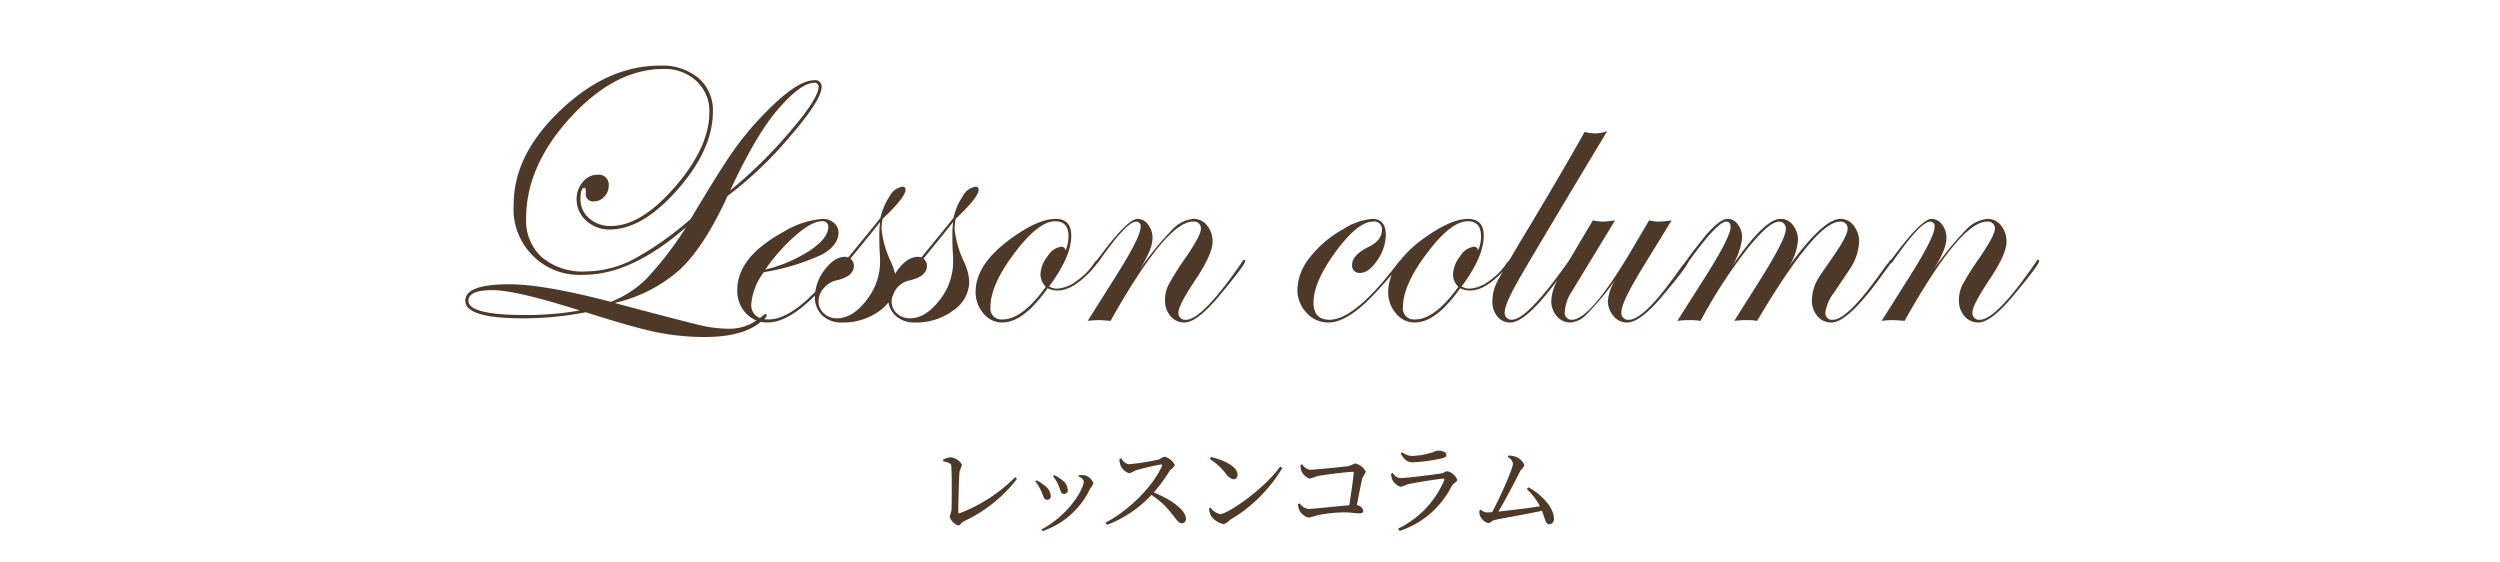
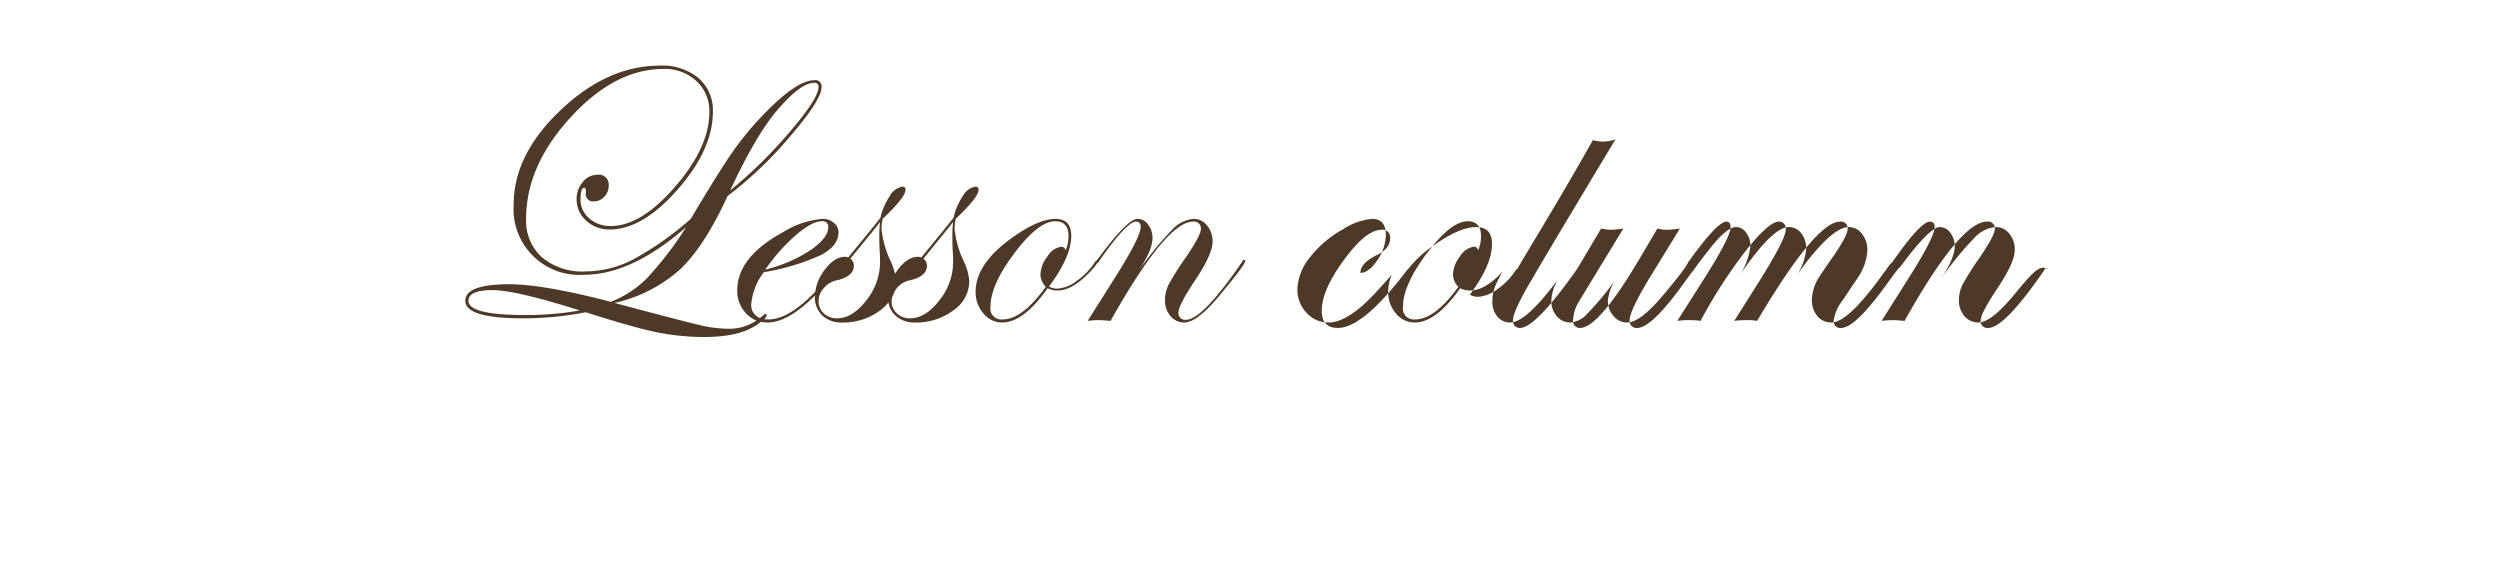
<svg xmlns="http://www.w3.org/2000/svg" id="instructor_clm03_ttl.svg" data-name="instructor/clm03_ttl.svg" width="400" height="90" viewBox="0 0 400 90">
  <defs>
    <style>
      .cls-1 {
        fill: #d3cdc9;
        opacity: 0;
      }

      .cls-2 {
        fill: #4e3928;
        fill-rule: evenodd;
      }
    </style>
  </defs>
-   <rect id="mask" class="cls-1" width="400" height="90" />
-   <path id="レッスンコラム" class="cls-2" d="M1862.92,3746.81c1.13,0.24,1.28.43,1.29,0.79,0.1,1.2.08,5.9,0.03,7.01a5.97,5.97,0,0,1-.3,1.05,2.194,2.194,0,0,0,1.36,1.41c0.39,0,.4-0.4.93-0.67a22.849,22.849,0,0,0,8.48-6.77l-0.28-.29a25.068,25.068,0,0,1-8.9,5.78c-0.15.03-.2-0.02-0.2-0.18,0-1.49.1-5.63,0.2-6.5a11.043,11.043,0,0,1,.4-1.05,2.269,2.269,0,0,0-1.85-1.22,3.268,3.268,0,0,0-1.18.37Zm18.38,3.72c0.39,0.83.37,1.5,0.93,1.5a0.592,0.592,0,0,0,.62-0.62,2.152,2.152,0,0,0-.97-1.65,5.256,5.256,0,0,0-1.23-.75l-0.18.16A6.862,6.862,0,0,1,1881.3,3750.53Zm5.14,0.62a2.53,2.53,0,0,0,.5-0.82,1.972,1.972,0,0,0-1.51-1.31,5.153,5.153,0,0,0-.8.03l-0.06.23a1.043,1.043,0,0,1,.83.73c0,1.35-2.61,5.56-6.76,7.69l0.18,0.27A13.025,13.025,0,0,0,1886.44,3751.15Zm-7.92.29c0.43,0.86.45,1.53,1.02,1.53a0.571,0.571,0,0,0,.59-0.64,2.359,2.359,0,0,0-1.13-1.74,5.818,5.818,0,0,0-1.16-.74l-0.19.18A5.869,5.869,0,0,1,1878.52,3751.44Zm12.59-4.98a3.016,3.016,0,0,0,.19,1.04,2.132,2.132,0,0,0,1.39,1.22,4.244,4.244,0,0,0,1.02-.47c0.85-.24,3.03-0.78,4.02-0.93,0.18-.03.27,0.02,0.19,0.24-1.44,3.24-5.26,7.1-9.02,9.05l0.22,0.37a18.827,18.827,0,0,0,7.11-4.79,12.909,12.909,0,0,1,3.33,3.11c0.75,0.92,1.04,1.42,1.53,1.42a0.655,0.655,0,0,0,.66-0.7c0-1.48-2.53-3.17-5.14-4.23a25.678,25.678,0,0,0,2.59-3.55,2.358,2.358,0,0,0,.77-0.82,2.519,2.519,0,0,0-1.69-1.36,5.967,5.967,0,0,0-.84.45,35.819,35.819,0,0,1-4.85.77,1.668,1.668,0,0,1-1.16-.95Zm14.45-.02a9.642,9.642,0,0,1,2.53,2.29,2.206,2.206,0,0,0,1.23.96,0.683,0.683,0,0,0,.69-0.73c0-1.36-2.32-2.4-4.26-2.84Zm1.63,8.81a2.563,2.563,0,0,1-1.51-1.04l-0.24.16a3.587,3.587,0,0,0,.32,1.17,3.253,3.253,0,0,0,2.05,1.32,2.315,2.315,0,0,0,.95-0.65,23.861,23.861,0,0,0,8.42-8.34l-0.36-.23C1914.54,3750.97,1908.57,3755.25,1907.19,3755.25Zm12.88-7.85a2.731,2.731,0,0,0,.15.92,2.144,2.144,0,0,0,1.36,1.26,10.941,10.941,0,0,0,1.17-.4c1.09-.22,4.98-0.69,5.66-0.69,0.13,0,.2.05,0.18,0.18-0.06.91-.42,3.31-0.7,5.17-1.83.14-5.86,0.59-6.5,0.59a2.015,2.015,0,0,1-1.44-.9l-0.28.15a3.535,3.535,0,0,0,.24.99,2.369,2.369,0,0,0,1.48,1.15,12.081,12.081,0,0,0,1.45-.4,23.53,23.53,0,0,1,4.13-.44c1.24,0,1.99.16,2.5,0.16,0.46,0,.66-0.13.66-0.42a1.159,1.159,0,0,0-1.04-.9c0.35-1.74.7-3.57,0.88-4.33a8.489,8.489,0,0,0,.56-1.03,2.511,2.511,0,0,0-1.73-1.31,9.209,9.209,0,0,1-1.06.43c-0.94.13-5.36,0.58-6.18,0.58a1.761,1.761,0,0,1-1.2-.87Zm14.69,2.33a2.2,2.2,0,0,0,1.36,1.16,6.56,6.56,0,0,0,1.09-.4c1.07-.25,4.5-0.8,5.66-0.91,0.21-.01.26,0.07,0.2,0.27a15.186,15.186,0,0,1-7.37,7.73l0.23,0.37a14.278,14.278,0,0,0,8.34-7.18c0.24-.47.89-0.66,0.89-1.01a2.241,2.241,0,0,0-1.61-1.36c-0.31,0-.47.27-0.96,0.35-1.14.18-5.64,0.75-6.58,0.75a1.527,1.527,0,0,1-1.17-.85l-0.27.15A2.853,2.853,0,0,0,1934.76,3749.73Zm8.66-3.93c0-.46-0.59-0.7-1.39-0.7-0.32,0-.53.24-1.44,0.45a10.43,10.43,0,0,1-2.66.4,2.691,2.691,0,0,1-1.6-.59l-0.23.19c0.55,0.94,1.03,1.42,1.89,1.42a26.24,26.24,0,0,0,4.72-.64C1943.23,3746.22,1943.42,3746.06,1943.42,3745.8Zm12.87,5.45a10.277,10.277,0,0,1,2.1,2.75c-1.7.29-4.67,0.64-6.64,0.85,1.15-1.92,2.77-5.04,3.52-6.55a3.47,3.47,0,0,0,.64-0.86,2.335,2.335,0,0,0-1.54-1.4,3.879,3.879,0,0,0-1.02-.16l-0.1.26a1.44,1.44,0,0,1,.82,1.04c0,0.83-2.15,5.6-3.33,7.76-0.42.04-.72,0.05-0.86,0.05a1.583,1.583,0,0,1-.95-0.43l-0.21.11a1.73,1.73,0,0,0,.02.64,2.01,2.01,0,0,0,1.38,1.39c0.28,0,.65-0.43.99-0.49,1.36-.32,5.28-0.96,7.6-1.49,0.58,1.46.55,2.16,1.17,2.16a0.787,0.787,0,0,0,.75-0.88c0-1.84-2.09-3.97-4.08-5.03Z" transform="translate(-1712 -3673)" />
-   <path id="text_en" class="cls-2" d="M2034.02,3720.44c-2.33,2.77-4.15,4.16-5.48,4.16a2.845,2.845,0,0,1-2.22-1.02,3.7,3.7,0,0,1-.89-2.52,5.6,5.6,0,0,1,.54-2.45,44.083,44.083,0,0,1,2.83-4.47q2.37-3.51,2.37-4.48a1.088,1.088,0,0,0-1.26-1.2q-4.275,0-13.18,15.88c-0.96-.08-1.54-0.12-1.73-0.12a14.857,14.857,0,0,0-1.94.12l4.57-7.24c2.6-4.14,3.9-6.72,3.9-7.76a0.716,0.716,0,0,0-.73-0.88q-1.5,0-5.9,6.31a0.879,0.879,0,0,1-.42.41h0a0.053,0.053,0,0,0-.02.03l-1.27,1.74q-5.505,7.65-8.15,7.65a2.854,2.854,0,0,1-2.26-1.02,3.9,3.9,0,0,1-.88-2.64,7.113,7.113,0,0,1,1.11-3.54c0.14-.24.85-1.28,2.14-3.14,1.64-2.34,2.46-3.88,2.46-4.6a1.061,1.061,0,0,0-1.2-1.2q-3.87,0-13.27,15.88a8.445,8.445,0,0,0-1.61-.12,14.981,14.981,0,0,0-2.05.12l4.16-6.59q4.065-6.51,4.07-7.97a1.074,1.074,0,0,0-1.08-1.32c-1.08,0-2.83,1.54-5.28,4.63a79.59,79.59,0,0,0-7.26,11.25,10.227,10.227,0,0,0-1.73-.12,14.357,14.357,0,0,0-1.99.12l4.19-6.59q4.335-6.8,4.33-8.41c0-.59-0.22-0.88-0.67-0.88q-1.44,0-5.96,6.29c-0.05.06-.09,0.11-0.13,0.16q-0.36.975-4.21,5.53-3.525,4.155-5.58,4.16a2.753,2.753,0,0,1-2.18-1.04,3.674,3.674,0,0,1-.9-2.5,7.348,7.348,0,0,1,1.15-3.19l-0.59.79a47.139,47.139,0,0,1-3.95,4.63,3.962,3.962,0,0,1-2.61,1.31,2.751,2.751,0,0,1-2.17-1.01,3.612,3.612,0,0,1-.88-2.47,7.372,7.372,0,0,1,1.03-3.37q-5.085,6.855-7.59,6.85a2.579,2.579,0,0,1-2.07-.95,3.639,3.639,0,0,1-.8-2.42,6.955,6.955,0,0,1,.75-3.12c0.16-.33.47-0.89,0.9-1.65-0.14.14-.28,0.29-0.44,0.45q-2.58,2.565-4.75,2.57a3.5,3.5,0,0,1-1.61-.36q-3.87,5.49-7.27,5.48a3.832,3.832,0,0,1-3.01-1.45,5.128,5.128,0,0,1-1.24-3.47,7.086,7.086,0,0,1,.59-2.75c-0.64.73-1.46,1.65-2.46,2.74q-4.515,4.935-7.68,4.93a4.664,4.664,0,0,1-3.52-1.56,5.318,5.318,0,0,1-1.46-3.74,8.529,8.529,0,0,1,1.99-5.1,17.267,17.267,0,0,1,5.36-4.54,10.041,10.041,0,0,1,4.63-1.64c1.44,0,2.17.86,2.17,2.58a7.244,7.244,0,0,1-1.36,4.04c-0.91,1.35-1.82,2.02-2.71,2.02a1.164,1.164,0,0,1-1.32-1.31c0-1.04.9-2,2.69-2.88,1.39-.68,2.08-1.58,2.08-2.69a1.219,1.219,0,0,0-1.43-1.32c-1.62,0-3.62,1.61-5.98,4.83s-3.54,5.93-3.54,8.12c0,1.84.86,2.75,2.58,2.75q4.035,0,10.96-9.12a2.916,2.916,0,0,1,.28-0.3,18.4,18.4,0,0,1,4.05-3.76q4.155-2.955,6.85-2.96,2.52,0,2.52,2.7c0,2.24-1.18,4.95-3.54,8.11a2.45,2.45,0,0,0,1.31.35,5.747,5.747,0,0,0,3.09-1.22,10.589,10.589,0,0,0,2.87-2.95,1.605,1.605,0,0,1,.35-0.35q1.215-2.085,3.13-5.26,5.3-8.82,8.93-15.29a6.463,6.463,0,0,0,1.56.23,5.921,5.921,0,0,0,2.05-.35q-12.315,20.475-14.34,24.08t-2.04,4.78a1.082,1.082,0,0,0,1.12,1.31q2.46,0,9.03-9.3a0.645,0.645,0,0,1,.11-0.16l3.83-6.44a8.785,8.785,0,0,0,1.56.2,18.009,18.009,0,0,0,1.99-.2l-6.98,11.48a6.262,6.262,0,0,0-1.05,3.11,1.08,1.08,0,0,0,1.11,1.31q2.97,0,9.5-11.04l2.87-4.86a7.47,7.47,0,0,0,1.52.2,15.793,15.793,0,0,0,2.08-.2l-4.69,7.64c-2.22,3.64-3.34,5.97-3.34,7a1.091,1.091,0,0,0,1.21,1.26q2.34,0,7.62-7.39l0.91-1.26,0.53-.65a0.759,0.759,0,0,1,.15-0.21c0.34-.53,1.18-1.64,2.52-3.32q2.64-3.315,4.08-3.31a1.964,1.964,0,0,1,1.61.9,3.4,3.4,0,0,1,.68,2.12,10.678,10.678,0,0,1-1.73,4.72q5.28-7.74,7.85-7.74a2.446,2.446,0,0,1,2.02,1,3.848,3.848,0,0,1,.79,2.49,8.822,8.822,0,0,1-1.55,4.25q5.565-7.74,8.35-7.74a2.626,2.626,0,0,1,2.13,1.09,4.115,4.115,0,0,1,.86,2.63,8.664,8.664,0,0,1-1.44,4.25q-0.03.03-2.52,3.75a6.748,6.748,0,0,0-1.43,3.22,1.061,1.061,0,0,0,1.2,1.2q2.3,0,7.57-7.39l0.91-1.26,0.53-.65a0.42,0.42,0,0,1,.29-0.29h0.01l0.4-.53q4.5-6.015,6.05-6.02a2.089,2.089,0,0,1,1.7.91,3.441,3.441,0,0,1,.7,2.17q0,1.875-2.19,5.21a50.979,50.979,0,0,1,5.31-6.53,5.3,5.3,0,0,1,3.45-1.76,2.711,2.711,0,0,1,2.17,1.06,3.945,3.945,0,0,1,.87,2.6c0,1.31-.89,3.31-2.69,6.01q-2.76,4.125-2.76,5.27a1.068,1.068,0,0,0,1.21,1.2q2.61,0,9-9.3a0.429,0.429,0,0,1,.3-0.29,0.156,0.156,0,0,1,.17.18C2038.27,3715.16,2036.86,3717.05,2034.02,3720.44Zm-86.17-7.97a0.673,0.673,0,0,1,.64.59,5.286,5.286,0,0,0,.47-2.28c0-1.59-.71-2.38-2.14-2.38q-2.655,0-6.5,5.1t-3.84,8.58a1.758,1.758,0,0,0,1.94,2.03q3.15,0,6.91-5.22a2.845,2.845,0,0,1-.85-1.93,4.955,4.955,0,0,1,1.14-2.96A3.056,3.056,0,0,1,1947.85,3712.47Zm-46.35,12.13a2.825,2.825,0,0,1-2.21-1.02,3.7,3.7,0,0,1-.89-2.52,5.6,5.6,0,0,1,.54-2.45,45.26,45.26,0,0,1,2.82-4.47q2.385-3.51,2.38-4.48a1.088,1.088,0,0,0-1.26-1.2q-4.275,0-13.19,15.88c-0.95-.08-1.53-0.12-1.72-0.12a14.857,14.857,0,0,0-1.94.12l4.57-7.24c2.6-4.14,3.9-6.72,3.9-7.76a0.721,0.721,0,0,0-.73-0.88q-1.5,0-5.91,6.31a1.33,1.33,0,0,1-.33.38,12.318,12.318,0,0,1-1.54,1.76c-1.72,1.71-3.31,2.57-4.75,2.57a3.513,3.513,0,0,1-1.62-.36q-3.87,5.49-7.27,5.48a3.813,3.813,0,0,1-3-1.45,5.136,5.136,0,0,1-1.25-3.47q0-4.515,5.92-8.7,4.155-2.955,6.86-2.96,2.52,0,2.52,2.7c0,2.24-1.19,4.95-3.55,8.11a2.46,2.46,0,0,0,1.32.35,5.72,5.72,0,0,0,3.08-1.22,10.767,10.767,0,0,0,2.88-2.95,1.657,1.657,0,0,1,.37-0.38l0.45-.59q4.485-6.015,6.05-6.02a2.089,2.089,0,0,1,1.7.91,3.441,3.441,0,0,1,.7,2.17q0,1.875-2.19,5.21a50.979,50.979,0,0,1,5.31-6.53,5.3,5.3,0,0,1,3.45-1.76,2.678,2.678,0,0,1,2.16,1.06,3.9,3.9,0,0,1,.88,2.6q0,1.965-2.69,6.01-2.76,4.125-2.76,5.27a1.064,1.064,0,0,0,1.21,1.2q2.61,0,9-9.3a0.429,0.429,0,0,1,.3-0.29,0.156,0.156,0,0,1,.17.18c0,0.41-1.42,2.3-4.25,5.69Q1903.5,3724.6,1901.5,3724.6Zm-19.66-12.13a0.69,0.69,0,0,1,.65.59,5.436,5.436,0,0,0,.47-2.28c0-1.59-.72-2.38-2.14-2.38q-2.67,0-6.51,5.1t-3.83,8.58a1.751,1.751,0,0,0,1.93,2.03q3.165,0,6.91-5.22a2.892,2.892,0,0,1-.85-1.93,4.909,4.909,0,0,1,1.15-2.96A3.041,3.041,0,0,1,1881.84,3712.47Zm-17.11-2.87a16.016,16.016,0,0,0,1.56,5.39,8.373,8.373,0,0,1,.79,3.11,5.63,5.63,0,0,1-2.57,4.57,9.791,9.791,0,0,1-6.08,1.93,4.417,4.417,0,0,1-3.17-1.12,3.715,3.715,0,0,1-1.11-2.1,7.438,7.438,0,0,1-1.33,1.29,9.783,9.783,0,0,1-6.07,1.93,4.426,4.426,0,0,1-3.18-1.12,4.021,4.021,0,0,1-1.19-3.04,1.114,1.114,0,0,1,.02-0.17q-4.305,4.335-7.6,4.33a4.594,4.594,0,0,1-1.06-.11c-0.18.15-.37,0.29-0.6,0.46q-2.88,1.965-8.35,1.97a38.974,38.974,0,0,1-7.73-.76q-3.72-.765-11.34-3.2a51.4,51.4,0,0,1-10.07.97q-9.2,0-9.2-2.81,0-2.64,7.03-2.64,5.445,0,16.26,2.81a16.74,16.74,0,0,0,5.73-3.73,54.789,54.789,0,0,0,6.31-8.22q-8.73,7.62-16.31,7.62a10.529,10.529,0,0,1-11.28-11.28q0-7.935,7.51-15.06t15.89-7.12a9.081,9.081,0,0,1,6.17,1.99,6.785,6.785,0,0,1,2.3,5.39q0,6.015-5.62,12.42t-10.87,6.42a5.378,5.378,0,0,1-3.77-1.41,4.507,4.507,0,0,1-1.54-3.45,4.068,4.068,0,0,1,.99-2.74,2.967,2.967,0,0,1,2.33-1.16,1.591,1.591,0,0,1,1.81,1.79,2.423,2.423,0,0,1-.7,1.71,2.133,2.133,0,0,1-1.58.75,1.164,1.164,0,0,1-1.38-1.32c0.02-.57-0.05-0.85-0.21-0.85-0.43,0-.64.61-0.64,1.82a3.915,3.915,0,0,0,1.39,3.07,5.062,5.062,0,0,0,3.47,1.23q4.845,0,10.3-6.31t5.46-11.91a6.49,6.49,0,0,0-2.06-4.96,7.4,7.4,0,0,0-5.29-1.95q-7.755,0-14.87,7.76-7.1,7.77-7.1,16.17a7.871,7.871,0,0,0,2.53,6.21,10.07,10.07,0,0,0,6.96,2.26,16.835,16.835,0,0,0,7.57-1.88,49.878,49.878,0,0,0,9.28-6.53q4.59-7.71,6.68-10.69a48.174,48.174,0,0,1,4.77-5.8q5.415-5.685,8.29-5.69a1.006,1.006,0,0,1,1.2,1.06q0,2.085-5.11,8a61.84,61.84,0,0,1-9.94,9.46q-3.675,8.025-7.57,11.72a23.415,23.415,0,0,1-10.52,5.39q11.655,3.105,13.96,3.62a20.325,20.325,0,0,0,4.41.51,7.717,7.717,0,0,0,4.34-1.32,4.707,4.707,0,0,1-1.68-1.16,5.169,5.169,0,0,1-1.39-3.7q0-5.28,7.35-9.29a14.124,14.124,0,0,1,6.3-2.11,2.707,2.707,0,0,1,1.8.63,1.935,1.935,0,0,1,.75,1.54c0,1.41-.92,2.6-2.75,3.59a36.413,36.413,0,0,1-9.2,2.77,9.836,9.836,0,0,0-2,5.04,2.176,2.176,0,0,0,1.38,2.29,7.113,7.113,0,0,0,.6-0.49,1.173,1.173,0,0,1,.32-0.15,0.281,0.281,0,0,1,.18.15,1.179,1.179,0,0,1-.44.67,4.973,4.973,0,0,0,.69.05c2.16,0,4.67-1.49,7.51-4.44a7.3,7.3,0,0,1,1.5-3.5c1.04-1.39,2.12-2.08,3.23-2.08a1.253,1.253,0,0,1,.53.11l2.35-2.87q1.05-1.26,2.81-3.48a10.367,10.367,0,0,1,1.52-3.52,2.734,2.734,0,0,1,2.02-1.46,0.431,0.431,0,0,1,.47.51c0,0.78-1.22,2.32-3.66,4.64a8.3,8.3,0,0,0-.18,1.58,16.016,16.016,0,0,0,1.56,5.39,11.772,11.772,0,0,1,.61,1.82c0.14-.21.27-0.43,0.43-0.64,1.04-1.39,2.12-2.08,3.23-2.08a1.287,1.287,0,0,1,.53.11l2.35-2.87q1.05-1.26,2.81-3.48a10.367,10.367,0,0,1,1.52-3.52,2.718,2.718,0,0,1,2.02-1.46,0.435,0.435,0,0,1,.47.51c0,0.78-1.22,2.32-3.66,4.64A8.3,8.3,0,0,0,1864.73,3709.6Zm-73.94,9.82c-2.56,0-3.84.56-3.84,1.7q0,2.28,8.99,2.28a48.538,48.538,0,0,0,8.82-.73Q1794.47,3719.415,1790.79,3719.42Zm47.61-25.36c3.04-3.56,4.57-5.95,4.57-7.16a0.605,0.605,0,0,0-.71-0.65c-1.44,0-3.43,1.48-5.94,4.43q-3.375,3.945-7.5,12.8A73.808,73.808,0,0,0,1838.4,3694.06Zm3.19,19.02q2.925-1.98,2.93-3.74a0.87,0.87,0,0,0-1.03-.94q-1.545,0-4.08,2.16a29.826,29.826,0,0,0-4.97,5.58A23.229,23.229,0,0,0,1841.59,3713.08Zm11.22-4.56c-1.09,1.39-2.68,3.34-4.75,5.86a1.439,1.439,0,0,1,.56,1.14c0,1.15-.95,1.94-2.84,2.35a3.64,3.64,0,0,0-1.98,1.24,3.114,3.114,0,0,0-.83,2.07,2.561,2.561,0,0,0,.85,1.96,2.932,2.932,0,0,0,2.1.79c1.65,0,3.2-.95,4.68-2.86a9.848,9.848,0,0,0,2.21-6.13c0-.59-0.02-1.17-0.06-1.75s-0.06-1.4-.06-2.47A16.772,16.772,0,0,1,1852.81,3708.52Zm11.69,0q-1.65,2.085-4.75,5.86a1.439,1.439,0,0,1,.56,1.14c0,1.15-.95,1.94-2.84,2.35a3.64,3.64,0,0,0-1.98,1.24,3.726,3.726,0,0,0-.45.72,4.291,4.291,0,0,1-.24.59,2.831,2.831,0,0,0-.14.76,2.587,2.587,0,0,0,.84,1.96,2.972,2.972,0,0,0,2.11.79q2.46,0,4.68-2.86a9.848,9.848,0,0,0,2.21-6.13c0-.59-0.02-1.17-0.06-1.75s-0.06-1.4-.06-2.47A16.772,16.772,0,0,1,1864.5,3708.52Z" transform="translate(-1712 -3673)" />
+   <path id="text_en" class="cls-2" d="M2034.02,3720.44c-2.33,2.77-4.15,4.16-5.48,4.16a2.845,2.845,0,0,1-2.22-1.02,3.7,3.7,0,0,1-.89-2.52,5.6,5.6,0,0,1,.54-2.45,44.083,44.083,0,0,1,2.83-4.47q2.37-3.51,2.37-4.48a1.088,1.088,0,0,0-1.26-1.2q-4.275,0-13.18,15.88c-0.96-.08-1.54-0.12-1.73-0.12a14.857,14.857,0,0,0-1.94.12l4.57-7.24c2.6-4.14,3.9-6.72,3.9-7.76a0.716,0.716,0,0,0-.73-0.88q-1.5,0-5.9,6.31a0.879,0.879,0,0,1-.42.41h0a0.053,0.053,0,0,0-.02.03l-1.27,1.74q-5.505,7.65-8.15,7.65a2.854,2.854,0,0,1-2.26-1.02,3.9,3.9,0,0,1-.88-2.64,7.113,7.113,0,0,1,1.11-3.54c0.14-.24.85-1.28,2.14-3.14,1.64-2.34,2.46-3.88,2.46-4.6a1.061,1.061,0,0,0-1.2-1.2q-3.87,0-13.27,15.88a8.445,8.445,0,0,0-1.61-.12,14.981,14.981,0,0,0-2.05.12l4.16-6.59q4.065-6.51,4.07-7.97a1.074,1.074,0,0,0-1.08-1.32c-1.08,0-2.83,1.54-5.28,4.63a79.59,79.59,0,0,0-7.26,11.25,10.227,10.227,0,0,0-1.73-.12,14.357,14.357,0,0,0-1.99.12l4.19-6.59q4.335-6.8,4.33-8.41c0-.59-0.22-0.88-0.67-0.88q-1.44,0-5.96,6.29c-0.05.06-.09,0.11-0.13,0.16q-0.36.975-4.21,5.53-3.525,4.155-5.58,4.16a2.753,2.753,0,0,1-2.18-1.04,3.674,3.674,0,0,1-.9-2.5,7.348,7.348,0,0,1,1.15-3.19l-0.59.79a47.139,47.139,0,0,1-3.95,4.63,3.962,3.962,0,0,1-2.61,1.31,2.751,2.751,0,0,1-2.17-1.01,3.612,3.612,0,0,1-.88-2.47,7.372,7.372,0,0,1,1.03-3.37q-5.085,6.855-7.59,6.85a2.579,2.579,0,0,1-2.07-.95,3.639,3.639,0,0,1-.8-2.42,6.955,6.955,0,0,1,.75-3.12c0.16-.33.47-0.89,0.9-1.65-0.14.14-.28,0.29-0.44,0.45q-2.58,2.565-4.75,2.57a3.5,3.5,0,0,1-1.61-.36q-3.87,5.49-7.27,5.48a3.832,3.832,0,0,1-3.01-1.45,5.128,5.128,0,0,1-1.24-3.47,7.086,7.086,0,0,1,.59-2.75c-0.64.73-1.46,1.65-2.46,2.74q-4.515,4.935-7.68,4.93a4.664,4.664,0,0,1-3.52-1.56,5.318,5.318,0,0,1-1.46-3.74,8.529,8.529,0,0,1,1.99-5.1,17.267,17.267,0,0,1,5.36-4.54,10.041,10.041,0,0,1,4.63-1.64c1.44,0,2.17.86,2.17,2.58a7.244,7.244,0,0,1-1.36,4.04c-0.91,1.35-1.82,2.02-2.71,2.02c0-1.04.9-2,2.69-2.88,1.39-.68,2.08-1.58,2.08-2.69a1.219,1.219,0,0,0-1.43-1.32c-1.62,0-3.62,1.61-5.98,4.83s-3.54,5.93-3.54,8.12c0,1.84.86,2.75,2.58,2.75q4.035,0,10.96-9.12a2.916,2.916,0,0,1,.28-0.3,18.4,18.4,0,0,1,4.05-3.76q4.155-2.955,6.85-2.96,2.52,0,2.52,2.7c0,2.24-1.18,4.95-3.54,8.11a2.45,2.45,0,0,0,1.31.35,5.747,5.747,0,0,0,3.09-1.22,10.589,10.589,0,0,0,2.87-2.95,1.605,1.605,0,0,1,.35-0.35q1.215-2.085,3.13-5.26,5.3-8.82,8.93-15.29a6.463,6.463,0,0,0,1.56.23,5.921,5.921,0,0,0,2.05-.35q-12.315,20.475-14.34,24.08t-2.04,4.78a1.082,1.082,0,0,0,1.12,1.31q2.46,0,9.03-9.3a0.645,0.645,0,0,1,.11-0.16l3.83-6.44a8.785,8.785,0,0,0,1.56.2,18.009,18.009,0,0,0,1.99-.2l-6.98,11.48a6.262,6.262,0,0,0-1.05,3.11,1.08,1.08,0,0,0,1.11,1.31q2.97,0,9.5-11.04l2.87-4.86a7.47,7.47,0,0,0,1.52.2,15.793,15.793,0,0,0,2.08-.2l-4.69,7.64c-2.22,3.64-3.34,5.97-3.34,7a1.091,1.091,0,0,0,1.21,1.26q2.34,0,7.62-7.39l0.91-1.26,0.53-.65a0.759,0.759,0,0,1,.15-0.21c0.34-.53,1.18-1.64,2.52-3.32q2.64-3.315,4.08-3.31a1.964,1.964,0,0,1,1.61.9,3.4,3.4,0,0,1,.68,2.12,10.678,10.678,0,0,1-1.73,4.72q5.28-7.74,7.85-7.74a2.446,2.446,0,0,1,2.02,1,3.848,3.848,0,0,1,.79,2.49,8.822,8.822,0,0,1-1.55,4.25q5.565-7.74,8.35-7.74a2.626,2.626,0,0,1,2.13,1.09,4.115,4.115,0,0,1,.86,2.63,8.664,8.664,0,0,1-1.44,4.25q-0.03.03-2.52,3.75a6.748,6.748,0,0,0-1.43,3.22,1.061,1.061,0,0,0,1.2,1.2q2.3,0,7.57-7.39l0.91-1.26,0.53-.65a0.42,0.42,0,0,1,.29-0.29h0.01l0.4-.53q4.5-6.015,6.05-6.02a2.089,2.089,0,0,1,1.7.91,3.441,3.441,0,0,1,.7,2.17q0,1.875-2.19,5.21a50.979,50.979,0,0,1,5.31-6.53,5.3,5.3,0,0,1,3.45-1.76,2.711,2.711,0,0,1,2.17,1.06,3.945,3.945,0,0,1,.87,2.6c0,1.31-.89,3.31-2.69,6.01q-2.76,4.125-2.76,5.27a1.068,1.068,0,0,0,1.21,1.2q2.61,0,9-9.3a0.429,0.429,0,0,1,.3-0.29,0.156,0.156,0,0,1,.17.18C2038.27,3715.16,2036.86,3717.05,2034.02,3720.44Zm-86.17-7.97a0.673,0.673,0,0,1,.64.59,5.286,5.286,0,0,0,.47-2.28c0-1.59-.71-2.38-2.14-2.38q-2.655,0-6.5,5.1t-3.84,8.58a1.758,1.758,0,0,0,1.94,2.03q3.15,0,6.91-5.22a2.845,2.845,0,0,1-.85-1.93,4.955,4.955,0,0,1,1.14-2.96A3.056,3.056,0,0,1,1947.85,3712.47Zm-46.35,12.13a2.825,2.825,0,0,1-2.21-1.02,3.7,3.7,0,0,1-.89-2.52,5.6,5.6,0,0,1,.54-2.45,45.26,45.26,0,0,1,2.82-4.47q2.385-3.51,2.38-4.48a1.088,1.088,0,0,0-1.26-1.2q-4.275,0-13.19,15.88c-0.95-.08-1.53-0.12-1.72-0.12a14.857,14.857,0,0,0-1.94.12l4.57-7.24c2.6-4.14,3.9-6.72,3.9-7.76a0.721,0.721,0,0,0-.73-0.88q-1.5,0-5.91,6.31a1.33,1.33,0,0,1-.33.38,12.318,12.318,0,0,1-1.54,1.76c-1.72,1.71-3.31,2.57-4.75,2.57a3.513,3.513,0,0,1-1.62-.36q-3.87,5.49-7.27,5.48a3.813,3.813,0,0,1-3-1.45,5.136,5.136,0,0,1-1.25-3.47q0-4.515,5.92-8.7,4.155-2.955,6.86-2.96,2.52,0,2.52,2.7c0,2.24-1.19,4.95-3.55,8.11a2.46,2.46,0,0,0,1.32.35,5.72,5.72,0,0,0,3.08-1.22,10.767,10.767,0,0,0,2.88-2.95,1.657,1.657,0,0,1,.37-0.38l0.45-.59q4.485-6.015,6.05-6.02a2.089,2.089,0,0,1,1.7.91,3.441,3.441,0,0,1,.7,2.17q0,1.875-2.19,5.21a50.979,50.979,0,0,1,5.31-6.53,5.3,5.3,0,0,1,3.45-1.76,2.678,2.678,0,0,1,2.16,1.06,3.9,3.9,0,0,1,.88,2.6q0,1.965-2.69,6.01-2.76,4.125-2.76,5.27a1.064,1.064,0,0,0,1.21,1.2q2.61,0,9-9.3a0.429,0.429,0,0,1,.3-0.29,0.156,0.156,0,0,1,.17.18c0,0.41-1.42,2.3-4.25,5.69Q1903.5,3724.6,1901.5,3724.6Zm-19.66-12.13a0.69,0.69,0,0,1,.65.59,5.436,5.436,0,0,0,.47-2.28c0-1.59-.72-2.38-2.14-2.38q-2.67,0-6.51,5.1t-3.83,8.58a1.751,1.751,0,0,0,1.93,2.03q3.165,0,6.91-5.22a2.892,2.892,0,0,1-.85-1.93,4.909,4.909,0,0,1,1.15-2.96A3.041,3.041,0,0,1,1881.84,3712.47Zm-17.11-2.87a16.016,16.016,0,0,0,1.56,5.39,8.373,8.373,0,0,1,.79,3.11,5.63,5.63,0,0,1-2.57,4.57,9.791,9.791,0,0,1-6.08,1.93,4.417,4.417,0,0,1-3.17-1.12,3.715,3.715,0,0,1-1.11-2.1,7.438,7.438,0,0,1-1.33,1.29,9.783,9.783,0,0,1-6.07,1.93,4.426,4.426,0,0,1-3.18-1.12,4.021,4.021,0,0,1-1.19-3.04,1.114,1.114,0,0,1,.02-0.17q-4.305,4.335-7.6,4.33a4.594,4.594,0,0,1-1.06-.11c-0.18.15-.37,0.29-0.6,0.46q-2.88,1.965-8.35,1.97a38.974,38.974,0,0,1-7.73-.76q-3.72-.765-11.34-3.2a51.4,51.4,0,0,1-10.07.97q-9.2,0-9.2-2.81,0-2.64,7.03-2.64,5.445,0,16.26,2.81a16.74,16.74,0,0,0,5.73-3.73,54.789,54.789,0,0,0,6.31-8.22q-8.73,7.62-16.31,7.62a10.529,10.529,0,0,1-11.28-11.28q0-7.935,7.51-15.06t15.89-7.12a9.081,9.081,0,0,1,6.17,1.99,6.785,6.785,0,0,1,2.3,5.39q0,6.015-5.62,12.42t-10.87,6.42a5.378,5.378,0,0,1-3.77-1.41,4.507,4.507,0,0,1-1.54-3.45,4.068,4.068,0,0,1,.99-2.74,2.967,2.967,0,0,1,2.33-1.16,1.591,1.591,0,0,1,1.81,1.79,2.423,2.423,0,0,1-.7,1.71,2.133,2.133,0,0,1-1.58.75,1.164,1.164,0,0,1-1.38-1.32c0.02-.57-0.05-0.85-0.21-0.85-0.43,0-.64.61-0.64,1.82a3.915,3.915,0,0,0,1.39,3.07,5.062,5.062,0,0,0,3.47,1.23q4.845,0,10.3-6.31t5.46-11.91a6.49,6.49,0,0,0-2.06-4.96,7.4,7.4,0,0,0-5.29-1.95q-7.755,0-14.87,7.76-7.1,7.77-7.1,16.17a7.871,7.871,0,0,0,2.53,6.21,10.07,10.07,0,0,0,6.96,2.26,16.835,16.835,0,0,0,7.57-1.88,49.878,49.878,0,0,0,9.28-6.53q4.59-7.71,6.68-10.69a48.174,48.174,0,0,1,4.77-5.8q5.415-5.685,8.29-5.69a1.006,1.006,0,0,1,1.2,1.06q0,2.085-5.11,8a61.84,61.84,0,0,1-9.94,9.46q-3.675,8.025-7.57,11.72a23.415,23.415,0,0,1-10.52,5.39q11.655,3.105,13.96,3.62a20.325,20.325,0,0,0,4.41.51,7.717,7.717,0,0,0,4.34-1.32,4.707,4.707,0,0,1-1.68-1.16,5.169,5.169,0,0,1-1.39-3.7q0-5.28,7.35-9.29a14.124,14.124,0,0,1,6.3-2.11,2.707,2.707,0,0,1,1.8.63,1.935,1.935,0,0,1,.75,1.54c0,1.41-.92,2.6-2.75,3.59a36.413,36.413,0,0,1-9.2,2.77,9.836,9.836,0,0,0-2,5.04,2.176,2.176,0,0,0,1.38,2.29,7.113,7.113,0,0,0,.6-0.49,1.173,1.173,0,0,1,.32-0.15,0.281,0.281,0,0,1,.18.15,1.179,1.179,0,0,1-.44.67,4.973,4.973,0,0,0,.69.05c2.16,0,4.67-1.49,7.51-4.44a7.3,7.3,0,0,1,1.5-3.5c1.04-1.39,2.12-2.08,3.23-2.08a1.253,1.253,0,0,1,.53.11l2.35-2.87q1.05-1.26,2.81-3.48a10.367,10.367,0,0,1,1.52-3.52,2.734,2.734,0,0,1,2.02-1.46,0.431,0.431,0,0,1,.47.51c0,0.78-1.22,2.32-3.66,4.64a8.3,8.3,0,0,0-.18,1.58,16.016,16.016,0,0,0,1.56,5.39,11.772,11.772,0,0,1,.61,1.82c0.14-.21.27-0.43,0.43-0.64,1.04-1.39,2.12-2.08,3.23-2.08a1.287,1.287,0,0,1,.53.11l2.35-2.87q1.05-1.26,2.81-3.48a10.367,10.367,0,0,1,1.52-3.52,2.718,2.718,0,0,1,2.02-1.46,0.435,0.435,0,0,1,.47.51c0,0.78-1.22,2.32-3.66,4.64A8.3,8.3,0,0,0,1864.73,3709.6Zm-73.94,9.82c-2.56,0-3.84.56-3.84,1.7q0,2.28,8.99,2.28a48.538,48.538,0,0,0,8.82-.73Q1794.47,3719.415,1790.79,3719.42Zm47.61-25.36c3.04-3.56,4.57-5.95,4.57-7.16a0.605,0.605,0,0,0-.71-0.65c-1.44,0-3.43,1.48-5.94,4.43q-3.375,3.945-7.5,12.8A73.808,73.808,0,0,0,1838.4,3694.06Zm3.19,19.02q2.925-1.98,2.93-3.74a0.87,0.87,0,0,0-1.03-.94q-1.545,0-4.08,2.16a29.826,29.826,0,0,0-4.97,5.58A23.229,23.229,0,0,0,1841.59,3713.08Zm11.22-4.56c-1.09,1.39-2.68,3.34-4.75,5.86a1.439,1.439,0,0,1,.56,1.14c0,1.15-.95,1.94-2.84,2.35a3.64,3.64,0,0,0-1.98,1.24,3.114,3.114,0,0,0-.83,2.07,2.561,2.561,0,0,0,.85,1.96,2.932,2.932,0,0,0,2.1.79c1.65,0,3.2-.95,4.68-2.86a9.848,9.848,0,0,0,2.21-6.13c0-.59-0.02-1.17-0.06-1.75s-0.06-1.4-.06-2.47A16.772,16.772,0,0,1,1852.81,3708.52Zm11.69,0q-1.65,2.085-4.75,5.86a1.439,1.439,0,0,1,.56,1.14c0,1.15-.95,1.94-2.84,2.35a3.64,3.64,0,0,0-1.98,1.24,3.726,3.726,0,0,0-.45.72,4.291,4.291,0,0,1-.24.59,2.831,2.831,0,0,0-.14.76,2.587,2.587,0,0,0,.84,1.96,2.972,2.972,0,0,0,2.11.79q2.46,0,4.68-2.86a9.848,9.848,0,0,0,2.21-6.13c0-.59-0.02-1.17-0.06-1.75s-0.06-1.4-.06-2.47A16.772,16.772,0,0,1,1864.5,3708.52Z" transform="translate(-1712 -3673)" />
</svg>